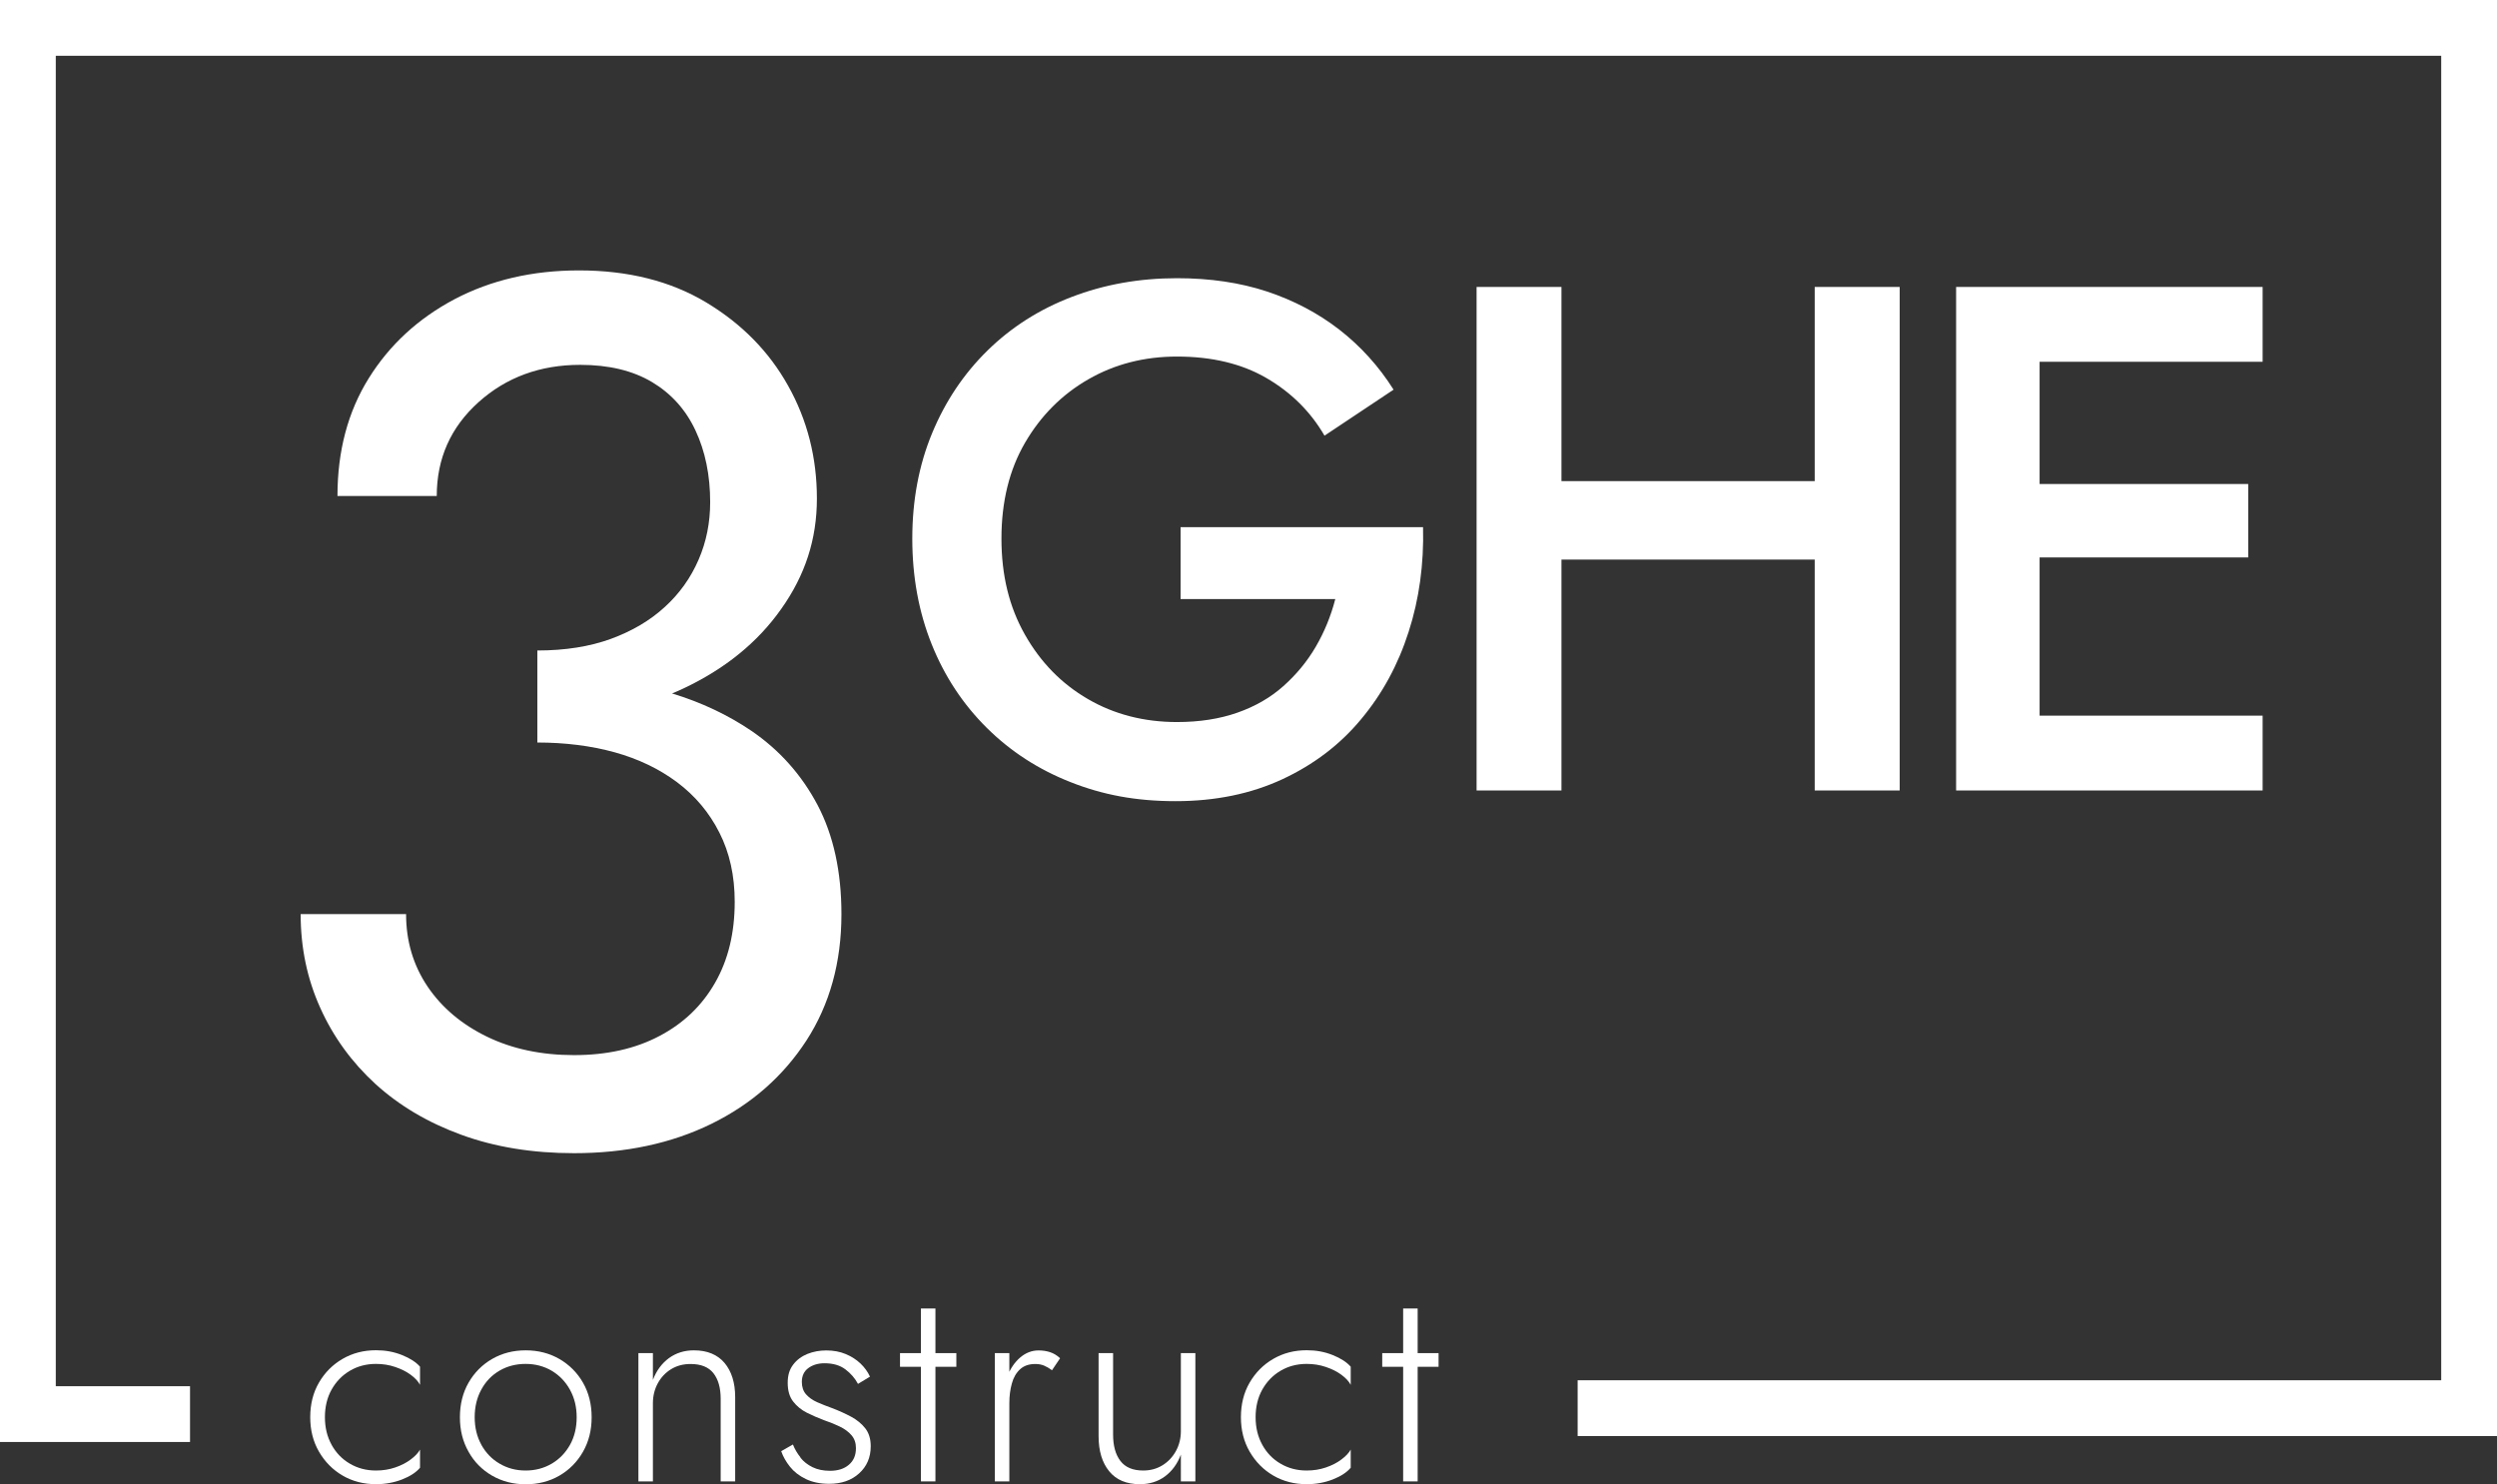
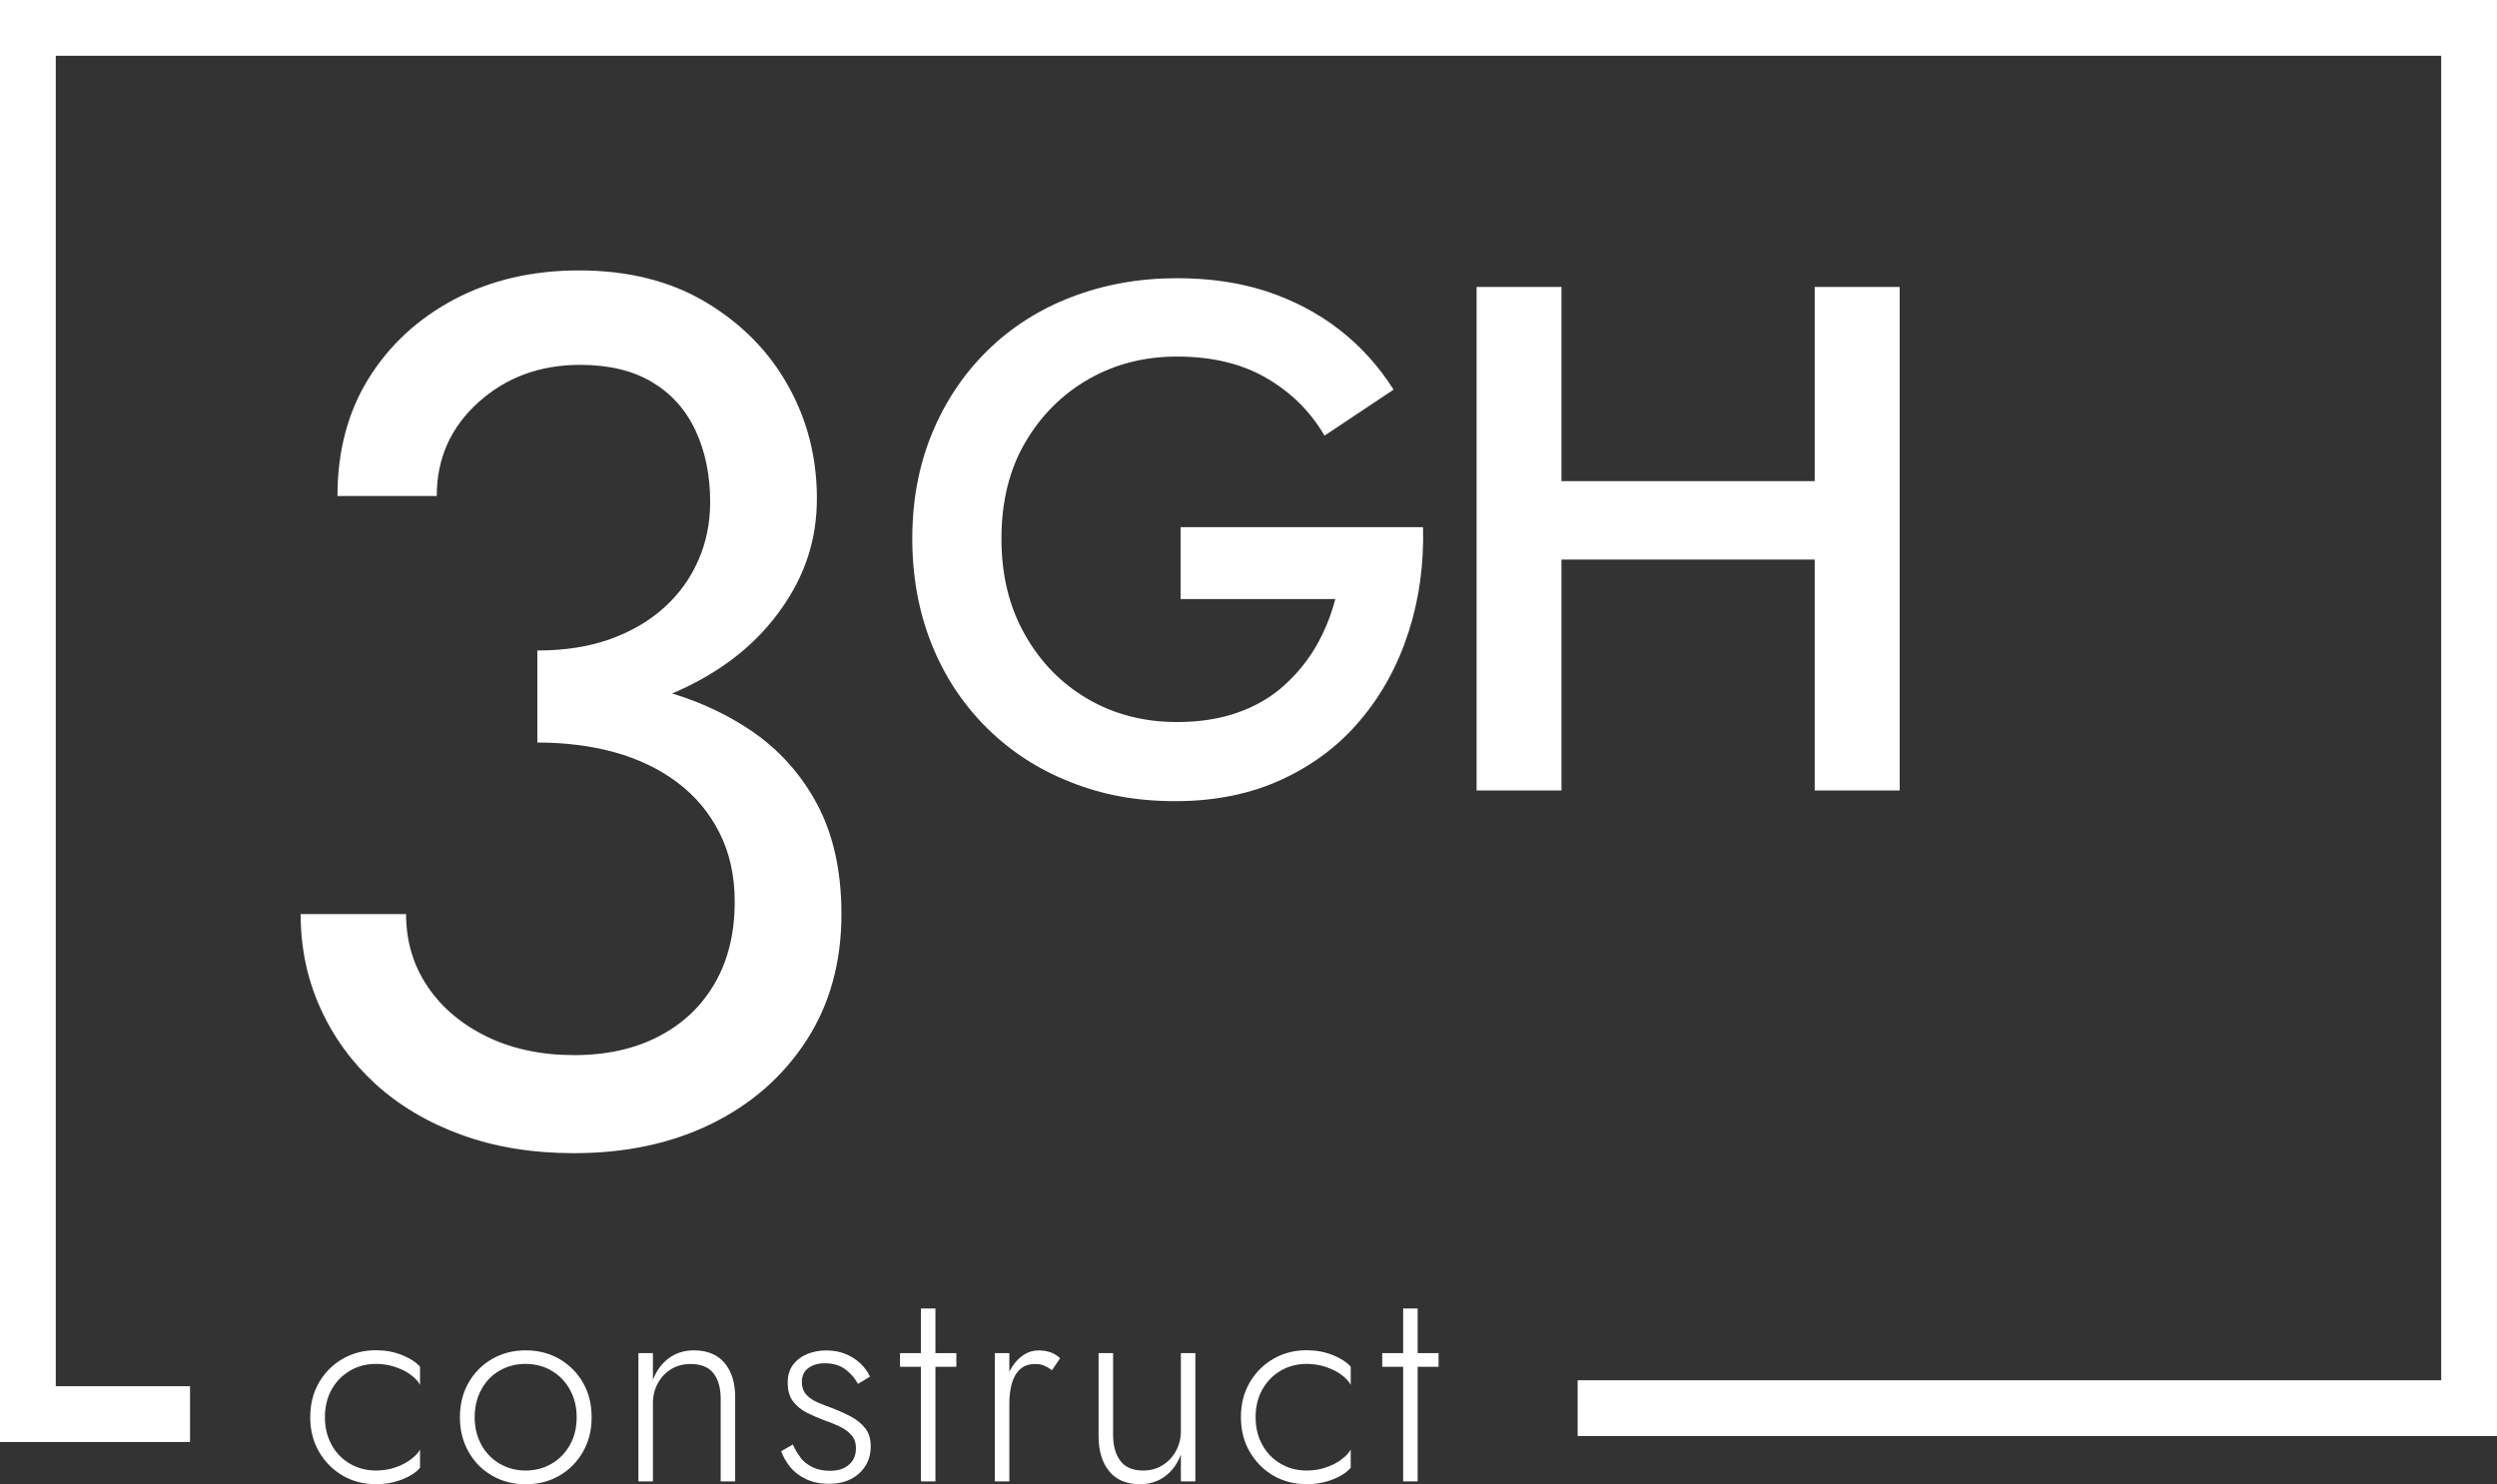
<svg xmlns="http://www.w3.org/2000/svg" id="Laag_1" data-name="Laag 1" viewBox="0 0 268.59 159.67">
  <rect x="0" y="0" width="268.59" height="159.67" fill="#333333" stroke="none" />
  <defs>
    <style>      .cls-1 {        fill: #fff;      }    </style>
  </defs>
  <g>
    <path class="cls-1" d="m35.67,155.44c.48.86,1.13,1.54,1.96,2.02.83.49,1.77.74,2.81.74.74,0,1.43-.11,2.07-.33.64-.22,1.2-.5,1.67-.86.47-.35.8-.7,1-1.06v1.95c-.42.5-1.06.92-1.93,1.26s-1.81.51-2.8.51c-1.34,0-2.54-.31-3.6-.93s-1.9-1.47-2.54-2.57c-.63-1.09-.94-2.32-.94-3.71s.31-2.64.94-3.72c.63-1.08,1.47-1.93,2.54-2.55s2.26-.93,3.6-.93c1,0,1.93.17,2.8.52.87.35,1.51.77,1.93,1.25v1.95c-.2-.38-.54-.74-1-1.08s-1.02-.62-1.67-.84c-.64-.22-1.33-.33-2.07-.33-1.04,0-1.98.25-2.81.74s-1.48,1.17-1.96,2.02c-.48.86-.72,1.85-.72,2.97s.24,2.11.72,2.97Z" />
    <path class="cls-1" d="m50.4,148.75c.62-1.08,1.46-1.93,2.53-2.55,1.07-.62,2.28-.93,3.62-.93s2.54.31,3.62.93c1.07.62,1.92,1.47,2.54,2.55.62,1.08.93,2.32.93,3.72s-.31,2.62-.93,3.71c-.62,1.09-1.47,1.95-2.54,2.57-1.07.62-2.28.93-3.62.93s-2.54-.31-3.62-.93c-1.07-.62-1.92-1.47-2.53-2.57-.62-1.09-.93-2.32-.93-3.71s.31-2.64.93-3.72Zm1.38,6.69c.48.86,1.13,1.54,1.96,2.02.83.49,1.76.74,2.8.74s1.97-.25,2.81-.74c.83-.49,1.48-1.17,1.96-2.02.48-.86.72-1.85.72-2.97s-.24-2.08-.72-2.96c-.48-.87-1.14-1.55-1.96-2.04-.83-.49-1.77-.74-2.81-.74s-1.97.24-2.8.72c-.83.48-1.49,1.16-1.96,2.03-.48.87-.72,1.87-.72,2.98s.24,2.11.72,2.97Z" />
    <path class="cls-1" d="m76.74,147.73c-.52-.66-1.34-.99-2.46-.99-.78,0-1.47.18-2.08.55s-1.09.88-1.44,1.52c-.35.64-.53,1.36-.53,2.16v8.4h-1.56v-13.8h1.56v2.88c.38-1,.96-1.78,1.72-2.34.77-.56,1.67-.84,2.69-.84,1.44,0,2.54.46,3.3,1.36.76.91,1.14,2.14,1.14,3.68v9.06h-1.56v-8.88c0-1.18-.26-2.1-.78-2.76Z" />
    <path class="cls-1" d="m86.1,156.82c.34.42.77.76,1.3,1.02.53.26,1.16.39,1.88.39.84,0,1.52-.21,2.03-.65.51-.43.76-1.02.76-1.79,0-.56-.16-1.02-.48-1.39-.32-.37-.74-.68-1.26-.93-.52-.25-1.08-.48-1.68-.68-.64-.24-1.26-.51-1.86-.81-.6-.3-1.09-.71-1.48-1.21-.39-.51-.58-1.17-.58-2s.19-1.43.58-1.95c.39-.52.9-.9,1.53-1.16.63-.25,1.31-.38,2.03-.38.78,0,1.48.13,2.1.39s1.15.6,1.59,1.02c.44.42.78.89,1.02,1.41l-1.29.78c-.32-.6-.77-1.12-1.35-1.56-.58-.44-1.33-.66-2.25-.66-.68,0-1.26.17-1.73.51s-.71.84-.71,1.5c0,.54.15.99.45,1.33s.7.63,1.2.85c.5.22,1.03.43,1.59.63.74.28,1.42.59,2.06.93.63.34,1.14.76,1.53,1.26.39.5.58,1.14.58,1.92,0,1.2-.42,2.17-1.25,2.92s-1.9,1.12-3.22,1.12c-.96,0-1.79-.17-2.5-.51s-1.28-.78-1.71-1.32c-.43-.54-.75-1.1-.95-1.68l1.26-.72c.2.5.47.96.81,1.38Z" />
    <path class="cls-1" d="m102.87,145.57v1.47h-6.06v-1.47h6.06Zm-2.25-4.8v18.6h-1.56v-18.6h1.56Z" />
    <path class="cls-1" d="m108.57,159.37h-1.56v-13.8h1.56v13.8Zm3.73-12.46c-.27-.11-.58-.17-.94-.17-.68,0-1.23.19-1.64.57s-.71.89-.88,1.53c-.18.64-.27,1.35-.27,2.13h-.72c0-1.1.17-2.07.51-2.92.34-.85.8-1.52,1.39-2.02s1.25-.75,1.96-.75c.44,0,.86.06,1.25.19.39.13.75.35,1.07.65l-.87,1.29c-.3-.22-.58-.38-.86-.5Z" />
    <path class="cls-1" d="m120.51,157.16c.52.69,1.34,1.04,2.46,1.04.78,0,1.47-.19,2.08-.57.61-.38,1.09-.89,1.44-1.53.35-.64.53-1.35.53-2.13v-8.4h1.56v13.8h-1.56v-2.88c-.38,1-.95,1.78-1.71,2.34-.76.56-1.66.84-2.7.84-1.44,0-2.54-.46-3.3-1.39-.76-.93-1.14-2.19-1.14-3.77v-8.94h1.56v8.76c0,1.2.26,2.15.78,2.83Z" />
    <path class="cls-1" d="m135.78,155.44c.48.86,1.13,1.54,1.96,2.02.83.49,1.77.74,2.81.74.74,0,1.43-.11,2.07-.33.64-.22,1.2-.5,1.67-.86.47-.35.8-.7,1-1.06v1.95c-.42.5-1.06.92-1.93,1.26s-1.81.51-2.8.51c-1.34,0-2.54-.31-3.6-.93s-1.9-1.47-2.54-2.57c-.63-1.09-.94-2.32-.94-3.71s.31-2.64.94-3.72c.63-1.08,1.47-1.93,2.54-2.55s2.26-.93,3.6-.93c1,0,1.93.17,2.8.52.87.35,1.51.77,1.93,1.25v1.95c-.2-.38-.54-.74-1-1.08s-1.02-.62-1.67-.84c-.64-.22-1.33-.33-2.07-.33-1.04,0-1.98.25-2.81.74s-1.48,1.17-1.96,2.02c-.48.86-.72,1.85-.72,2.97s.24,2.11.72,2.97Z" />
    <path class="cls-1" d="m154.74,145.57v1.47h-6.06v-1.47h6.06Zm-2.25-4.8v18.6h-1.56v-18.6h1.56Z" />
  </g>
  <polygon class="cls-1" points="20.44 155.13 0 155.13 0 0 268.59 0 268.59 154.49 169.7 154.49 169.7 148.49 262.59 148.49 262.59 6 6 6 6 149.13 20.44 149.13 20.44 155.13" />
  <path class="cls-1" d="m90.51,98.34c0,5.19-1.26,9.72-3.76,13.59-2.51,3.86-5.91,6.85-10.22,8.97-4.31,2.11-9.24,3.16-14.78,3.16-4.48,0-8.53-.66-12.13-1.98-3.6-1.31-6.68-3.14-9.24-5.47-2.54-2.33-4.53-5.06-5.93-8.18-1.41-3.12-2.11-6.48-2.11-10.09h11.34c0,2.9.77,5.5,2.31,7.79,1.54,2.28,3.68,4.08,6.4,5.4,2.72,1.32,5.85,1.98,9.36,1.98s6.58-.68,9.17-2.05c2.6-1.36,4.59-3.27,6-5.74,1.41-2.46,2.11-5.36,2.11-8.7,0-2.81-.55-5.29-1.65-7.45-1.09-2.16-2.61-3.96-4.54-5.41-1.94-1.45-4.18-2.52-6.73-3.23-2.55-.7-5.32-1.05-8.31-1.05v-9.9c2.99,0,5.63-.42,7.91-1.25,2.29-.84,4.22-1.98,5.8-3.43,1.59-1.45,2.79-3.14,3.63-5.08.84-1.93,1.25-4,1.25-6.2,0-2.9-.53-5.47-1.58-7.71-1.05-2.25-2.62-3.98-4.68-5.21-2.07-1.23-4.64-1.85-7.72-1.85-4.31,0-7.96,1.34-10.94,4.02-2.99,2.69-4.49,6.05-4.49,10.09h-10.68c0-4.84,1.12-9.06,3.36-12.66,2.24-3.6,5.32-6.44,9.23-8.51,3.92-2.06,8.38-3.1,13.39-3.1,5.28,0,9.83,1.14,13.66,3.43,3.82,2.29,6.77,5.28,8.83,8.97,2.07,3.69,3.1,7.74,3.1,12.14s-1.27,8.26-3.83,11.87c-2.54,3.61-6.06,6.46-10.54,8.57-.4.19-.8.36-1.21.53,3.15.96,5.99,2.3,8.53,4.02,3.03,2.07,5.4,4.73,7.12,7.98,1.71,3.25,2.57,7.17,2.57,11.74Z" />
  <path class="cls-1" d="m126.99,56.71h26.08c.1,3.97-.41,7.73-1.55,11.26-1.13,3.54-2.83,6.67-5.11,9.4-2.27,2.74-5.1,4.89-8.47,6.46-3.38,1.57-7.21,2.36-11.49,2.36s-7.84-.68-11.3-2.05c-3.46-1.36-6.46-3.31-9.01-5.84-2.55-2.53-4.53-5.52-5.92-8.98-1.39-3.46-2.09-7.25-2.09-11.37s.71-7.91,2.13-11.34c1.42-3.43,3.41-6.4,5.96-8.9,2.55-2.5,5.57-4.43,9.05-5.76,3.49-1.34,7.26-2.02,11.34-2.02,3.56,0,6.79.48,9.67,1.43,2.89.96,5.48,2.32,7.78,4.1,2.29,1.78,4.24,3.93,5.84,6.46l-7.43,4.95c-1.5-2.58-3.57-4.64-6.23-6.19-2.66-1.55-5.87-2.32-9.64-2.32-3.51,0-6.68.81-9.52,2.44s-5.11,3.9-6.81,6.81c-1.7,2.91-2.55,6.36-2.55,10.33s.84,7.36,2.52,10.33c1.68,2.97,3.93,5.28,6.77,6.93,2.83,1.65,6.04,2.48,9.59,2.48,2.43,0,4.59-.34,6.5-1.01,1.91-.67,3.56-1.62,4.95-2.86,1.39-1.24,2.56-2.65,3.49-4.25s1.62-3.3,2.09-5.11h-16.64v-7.74Z" />
  <polygon class="cls-1" points="204.34 30.87 204.34 85.04 195.2 85.04 195.2 60.2 167.96 60.2 167.96 85.04 158.83 85.04 158.83 30.87 167.96 30.87 167.96 51.76 195.2 51.76 195.2 30.87 204.34 30.87" />
-   <polygon class="cls-1" points="219.39 38.92 219.39 52.07 241.83 52.07 241.83 59.97 219.39 59.97 219.39 76.99 243.38 76.99 243.38 85.04 210.41 85.04 210.41 30.87 243.38 30.87 243.38 38.92 219.39 38.92" />
</svg>